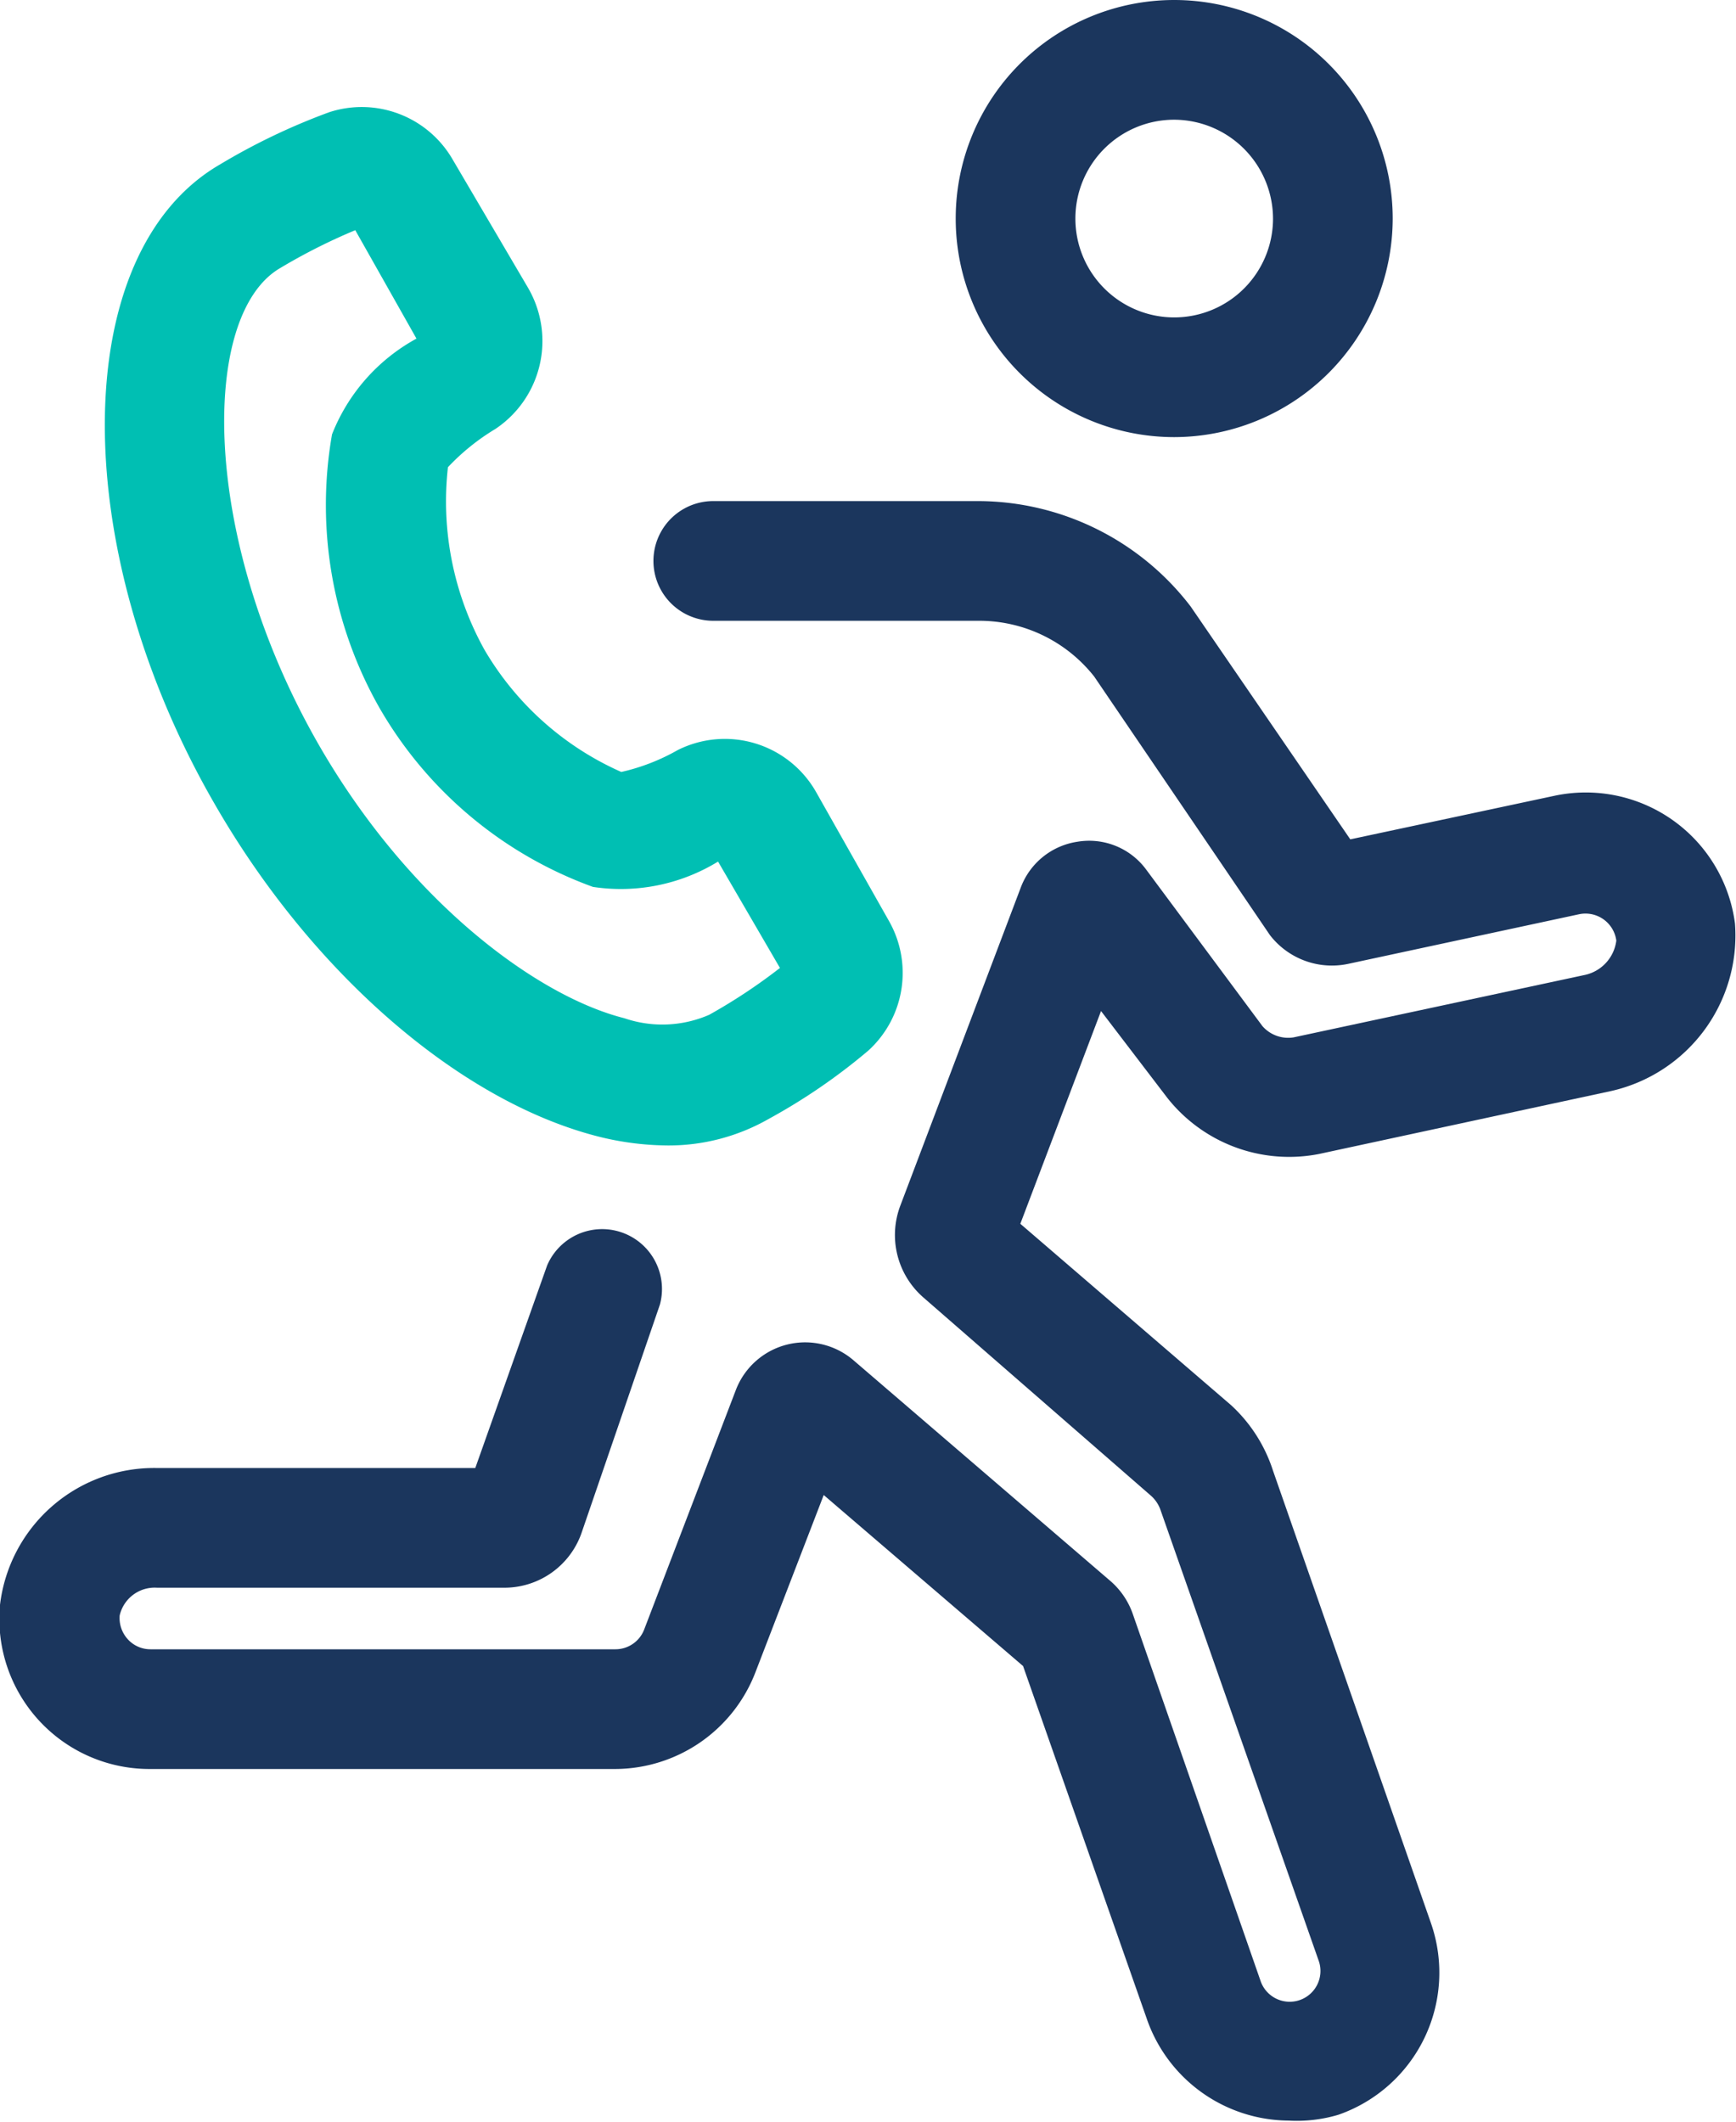
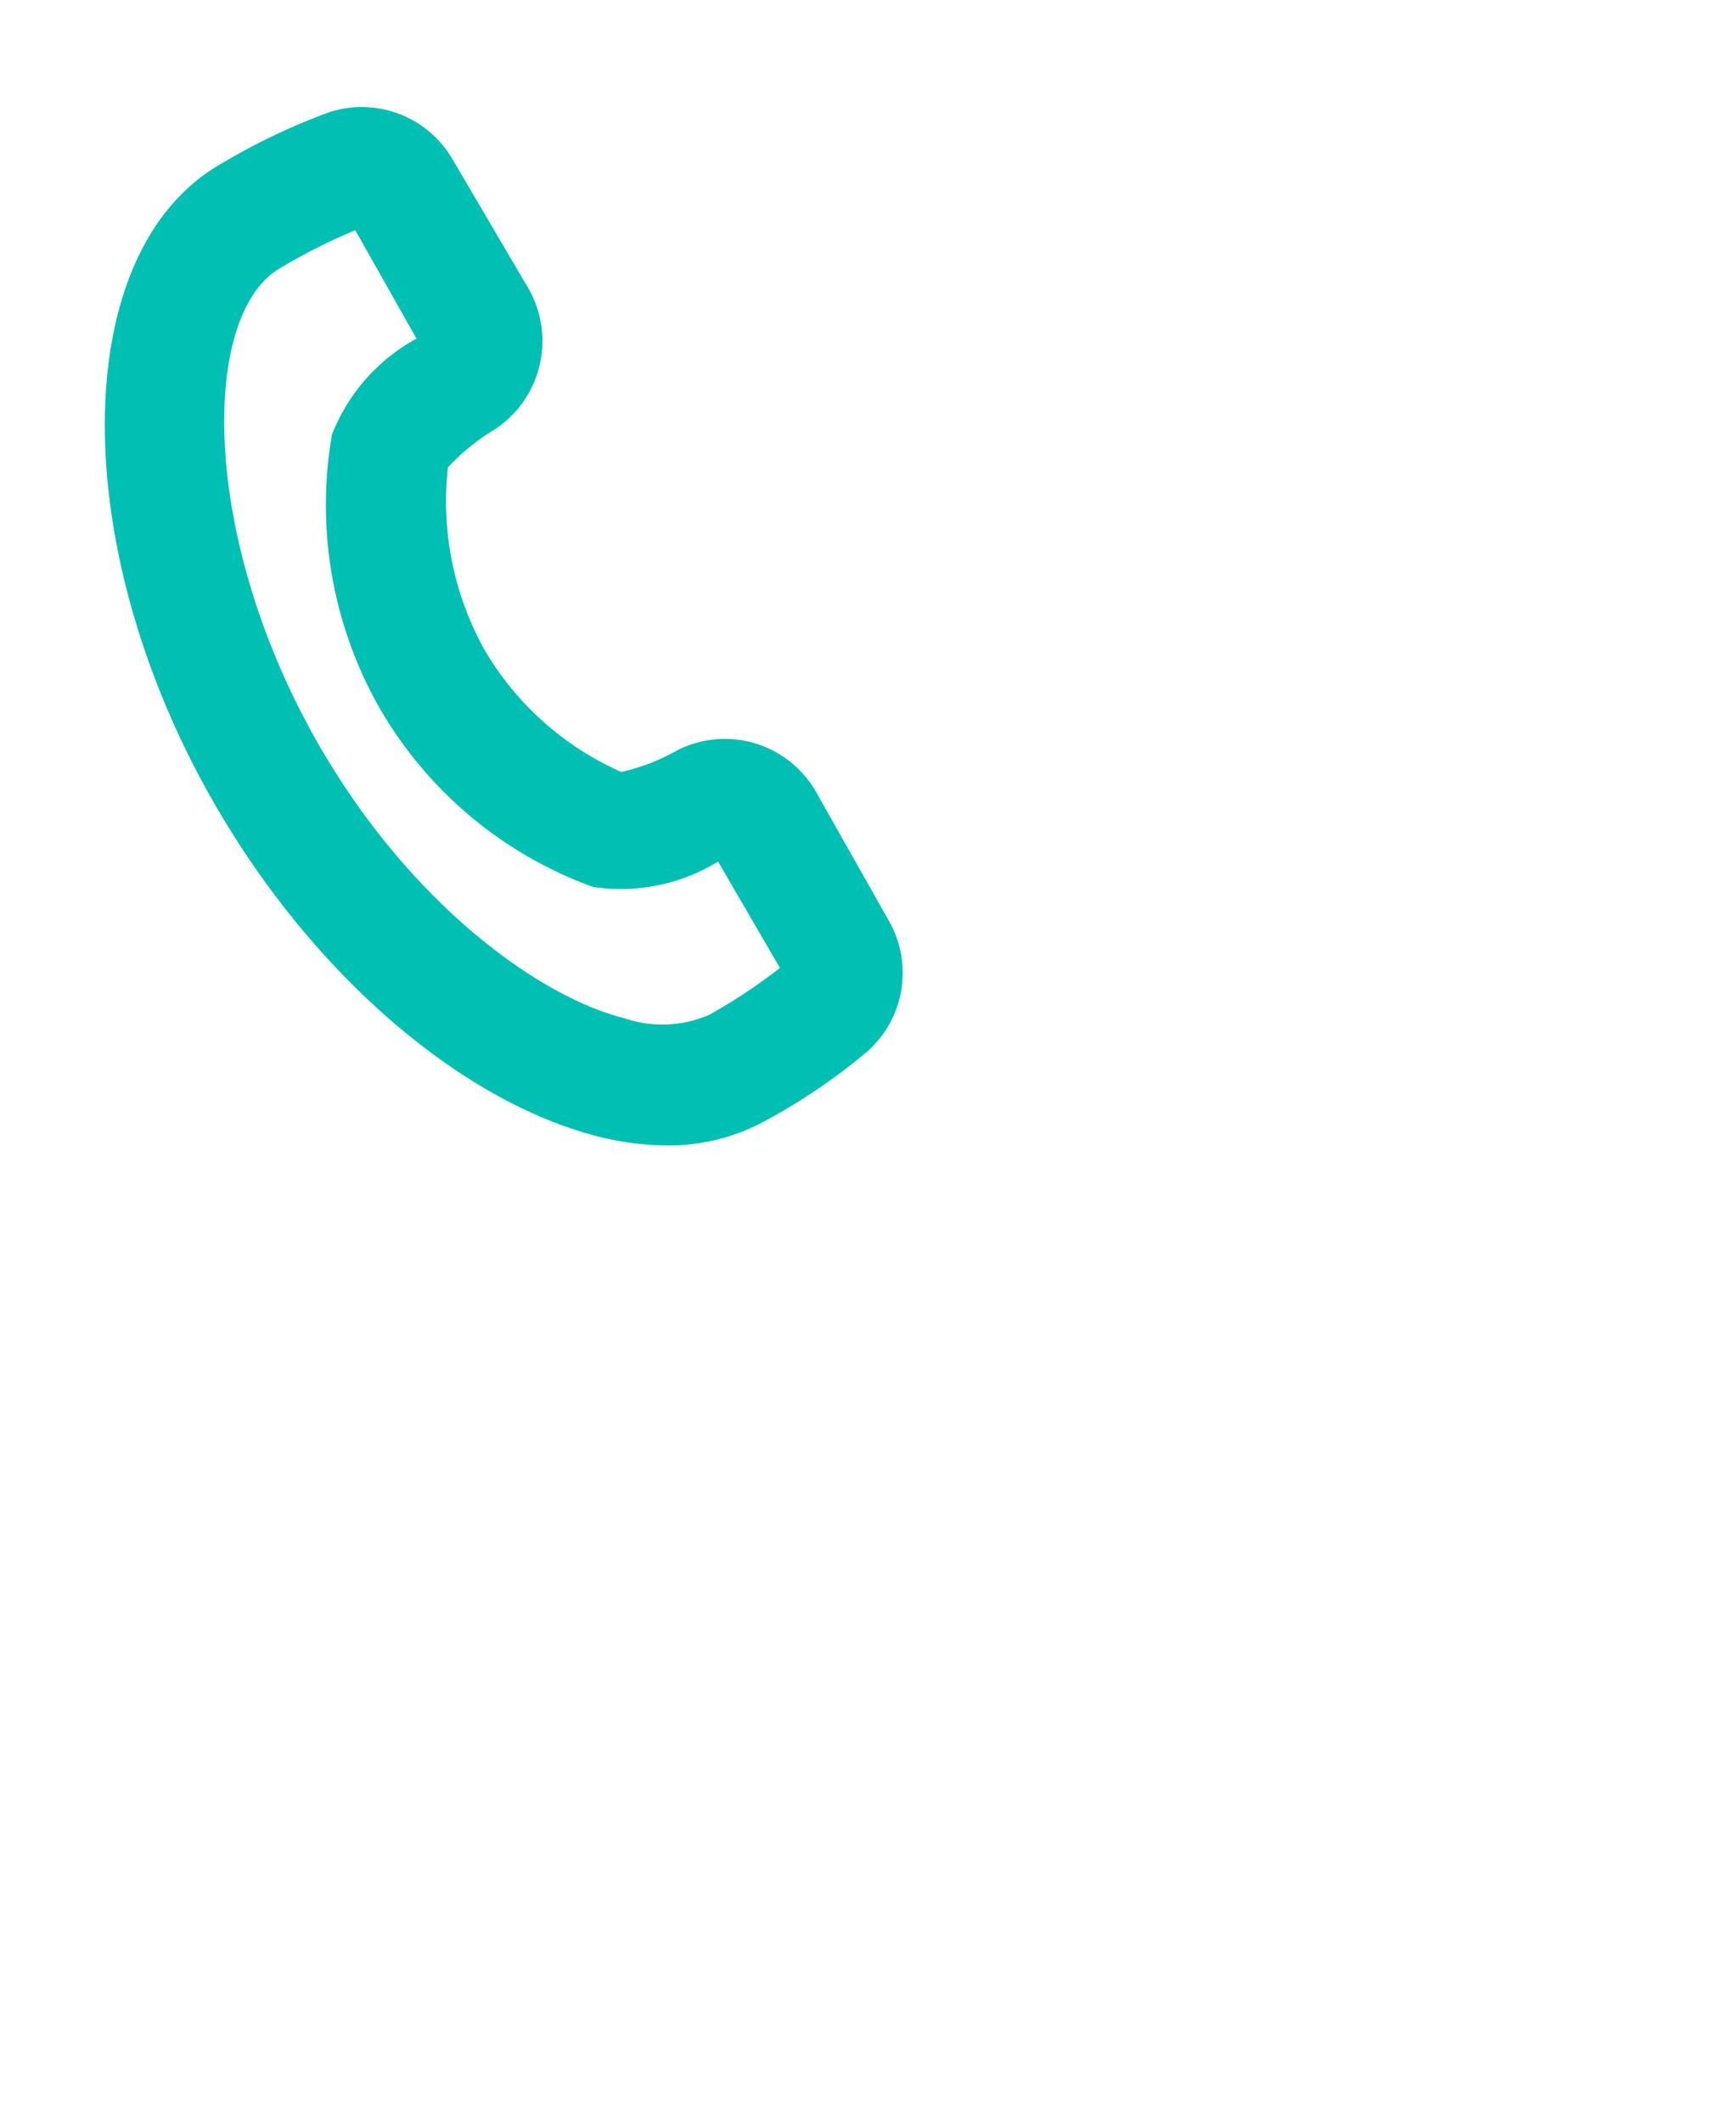
<svg xmlns="http://www.w3.org/2000/svg" viewBox="0 0 50.77 62.04">
-   <path d="M34.34 12.78a6.39 6.39 0 1 1 6.39-6.39 6.4 6.4 0 0 1-6.39 6.39zm0-9.28a2.89 2.89 0 1 0 2.89 2.89 2.9 2.9 0 0 0-2.89-2.89zM37.69 62a4.42 4.42 0 0 1-4.16-3l-3.61-10.29-5.83-5-2 5.19A4.41 4.41 0 0 1 18 51.72H4.4a4.39 4.39 0 0 1-4.4-4.8 4.54 4.54 0 0 1 4.57-4h9.33L16 37a1.75 1.75 0 0 1 3.3 1.14l-2.3 6.7a2.39 2.39 0 0 1-2.23 1.58H4.59a1.05 1.05 0 0 0-1.09.81.92.92 0 0 0 .24.7.89.89 0 0 0 .66.29H18a.9.9 0 0 0 .84-.58l2.68-7a2.17 2.17 0 0 1 3.44-.87l7.51 6.45a2.26 2.26 0 0 1 .67 1l3.72 10.68a.9.9 0 1 0 1.7-.59l-4.63-13.19a1 1 0 0 0-.27-.39L27 37.93a2.42 2.42 0 0 1-.67-2.68l3.53-9.32a2.1 2.1 0 0 1 1.65-1.32 2.07 2.07 0 0 1 2 .8L36.92 30a1 1 0 0 0 .91.33l8.54-1.83a1.18 1.18 0 0 0 .9-1 .91.91 0 0 0-1.09-.77l-6.75 1.45a2.29 2.29 0 0 1-2.29-.84L32 19.78a4.28 4.28 0 0 0-3.37-1.63h-7.77a1.75 1.75 0 0 1 0-3.5h7.75a7.85 7.85 0 0 1 6.21 3.08l4.67 6.81 6-1.28A4.4 4.4 0 0 1 50.74 27a4.66 4.66 0 0 1-3.63 4.9l-8.54 1.84a4.54 4.54 0 0 1-4.43-1.64l-1.94-2.54-2.36 6.22 6.16 5.3A4.45 4.45 0 0 1 37.23 43l4.62 13.23a4.4 4.4 0 0 1-2.71 5.6 4.25 4.25 0 0 1-1.45.17zm-7.53-13.08h0zm-.35-.53h0z" fill="#1b365d" />
  <path d="M19.53 33.49a8.53 8.53 0 0 1-2.18-.3c-4-1.08-8.25-4.78-11.07-9.68C1.94 16 2 7.38 6.43 4.81a18.77 18.77 0 0 1 3.2-1.53 3.07 3.07 0 0 1 3.6 1.37l2.21 3.76a3.09 3.09 0 0 1-.95 4.13 6.51 6.51 0 0 0-1.39 1.12A8.93 8.93 0 0 0 14.17 19a8.73 8.73 0 0 0 4 3.57 6 6 0 0 0 1.65-.64 3.07 3.07 0 0 1 4.06 1.25L26 26.93a3.07 3.07 0 0 1-.61 3.79 17.46 17.46 0 0 1-2.92 2 5.9 5.9 0 0 1-2.94.77zM10.39 6.73a17 17 0 0 0-2.2 1.11C5.86 9.2 5.84 15.71 9.32 21.77c2.65 4.61 6.4 7.36 8.94 8a3.43 3.43 0 0 0 2.48-.1 16.37 16.37 0 0 0 2.07-1.37L21 25.19a5.44 5.44 0 0 1-3.66.74 11.87 11.87 0 0 1-6.24-5.23h0a12 12 0 0 1-1.39-8 5.47 5.47 0 0 1 2.47-2.8z" fill="#00bfb3" />
</svg>